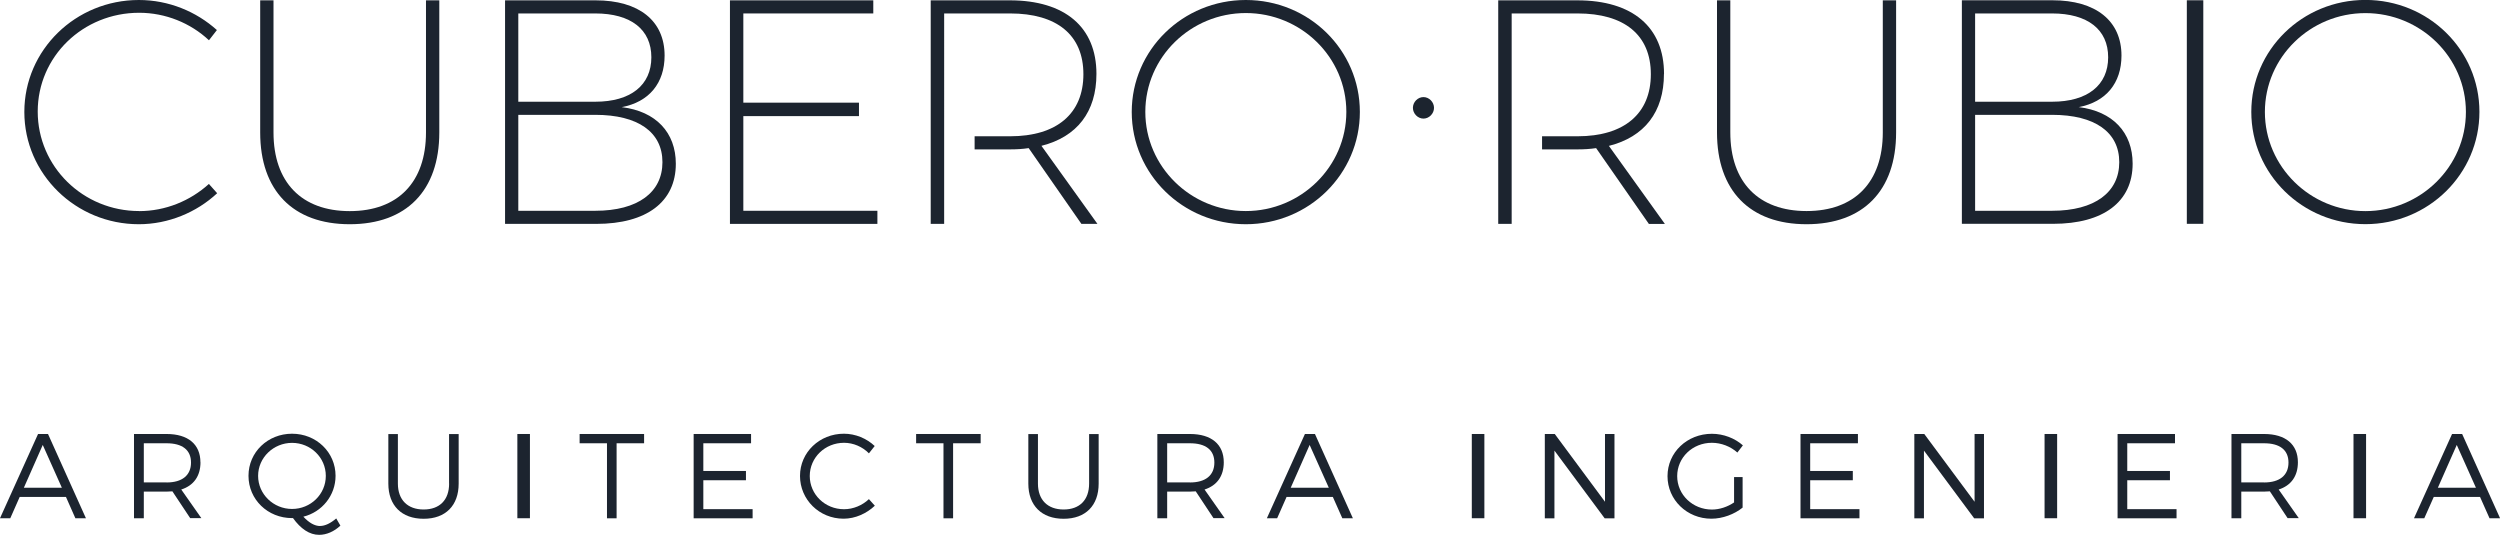
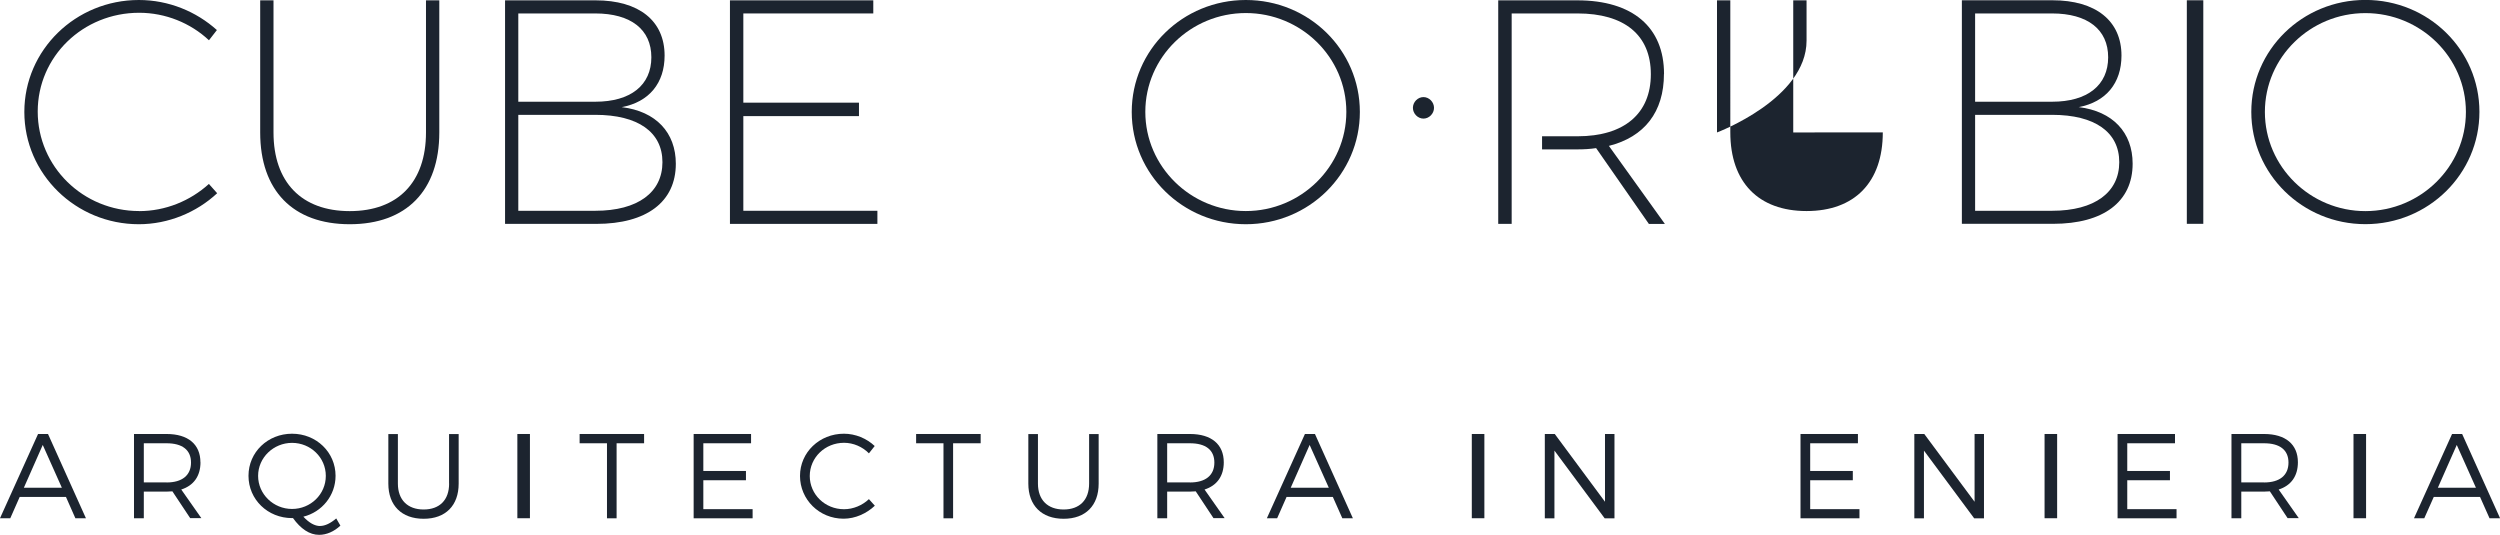
<svg xmlns="http://www.w3.org/2000/svg" viewBox="0 0 371.84 79.56">
  <defs>
    <style>      .cls-1 {        fill: #1c242f;      }    </style>
  </defs>
  <g>
    <g id="Layer_1">
      <g>
        <path class="cls-1" d="M5.66,64.55l-5.66,12.53h1.53l1.4-3.17h6.88l1.4,3.17h1.57l-5.64-12.53h-1.49ZM3.55,72.54l2.81-6.36,2.84,6.36H3.55Z" />
        <path class="cls-1" d="M29.81,68.76c0-2.67-1.84-4.21-5.03-4.21h-4.85v12.53h1.46v-3.96h3.39c.29,0,.58-.02.86-.04l2.65,3.99h1.66l-2.99-4.26c1.84-.59,2.86-1.99,2.86-4.06ZM24.78,71.75h-3.39v-5.82h3.39c2.31,0,3.63.97,3.63,2.87s-1.32,2.96-3.63,2.96Z" />
        <path class="cls-1" d="M47.63,78.24c-.83,0-1.66-.48-2.51-1.39,2.77-.69,4.79-3.15,4.79-6.08,0-3.5-2.86-6.26-6.47-6.26s-6.48,2.74-6.48,6.26,2.86,6.29,6.48,6.29h.14c1.15,1.6,2.46,2.49,3.89,2.49,1.08,0,2.21-.48,3.16-1.37l-.62-1.07c-.83.71-1.66,1.12-2.39,1.12ZM43.44,75.7c-2.76,0-5.05-2.19-5.05-4.92s2.3-4.91,5.05-4.91,5.02,2.17,5.02,4.91-2.26,4.92-5.02,4.92Z" />
        <path class="cls-1" d="M66.8,71.93c0,2.44-1.42,3.85-3.79,3.85s-3.83-1.42-3.83-3.85v-7.37h-1.42v7.37c0,3.26,1.98,5.23,5.25,5.23s5.21-1.97,5.21-5.23v-7.37h-1.43v7.37Z" />
        <rect class="cls-1" x="76.95" y="64.55" width="1.87" height="12.53" />
        <polygon class="cls-1" points="86.21 65.93 90.28 65.93 90.28 77.09 91.71 77.09 91.71 65.93 95.8 65.93 95.8 64.55 86.21 64.55 86.21 65.93" />
        <polygon class="cls-1" points="104.61 71.43 110.95 71.43 110.95 70.05 104.61 70.05 104.61 65.93 111.71 65.93 111.71 64.55 103.17 64.55 103.17 77.09 111.94 77.09 111.94 75.73 104.61 75.73 104.61 71.43" />
        <path class="cls-1" d="M125.54,75.74c-2.83,0-5.1-2.2-5.1-4.94s2.27-4.94,5.1-4.94c1.38,0,2.74.59,3.7,1.57l.86-1.09c-1.2-1.13-2.86-1.83-4.58-1.83-3.63,0-6.53,2.77-6.53,6.28s2.86,6.36,6.48,6.36c1.73,0,3.42-.77,4.65-1.93l-.88-.98c-.98.93-2.33,1.5-3.7,1.5Z" />
        <polygon class="cls-1" points="136.26 65.93 140.33 65.93 140.33 77.09 141.76 77.09 141.76 65.93 145.86 65.93 145.86 64.55 136.26 64.55 136.26 65.93" />
        <path class="cls-1" d="M161.99,71.93c0,2.44-1.42,3.85-3.79,3.85s-3.82-1.42-3.82-3.85v-7.37h-1.43v7.37c0,3.26,1.98,5.23,5.25,5.23s5.21-1.97,5.21-5.23v-7.37h-1.42v7.37Z" />
        <path class="cls-1" d="M182.02,68.76c0-2.67-1.84-4.21-5.03-4.21h-4.85v12.53h1.46v-3.96h3.39c.29,0,.58-.02.86-.04l2.64,3.99h1.66l-2.99-4.26c1.84-.59,2.86-1.99,2.86-4.06ZM176.99,71.75h-3.39v-5.82h3.39c2.31,0,3.63.97,3.63,2.87s-1.31,2.96-3.63,2.96Z" />
        <path class="cls-1" d="M194.09,64.55l-5.66,12.53h1.53l1.4-3.17h6.88l1.41,3.17h1.57l-5.64-12.53h-1.5ZM191.98,72.54l2.81-6.36,2.85,6.36h-5.66Z" />
        <rect class="cls-1" x="218.91" y="64.55" width="1.87" height="12.53" />
        <polygon class="cls-1" points="238.72 74.63 231.25 64.55 229.77 64.55 229.77 77.09 231.2 77.09 231.2 67.02 238.67 77.09 240.13 77.09 240.13 64.55 238.72 64.55 238.72 74.63" />
-         <path class="cls-1" d="M254.62,65.86c1.39,0,2.77.54,3.79,1.45l.82-1.07c-1.2-1.06-2.88-1.72-4.61-1.72-3.68,0-6.6,2.77-6.6,6.3s2.9,6.33,6.52,6.33c1.68,0,3.42-.66,4.65-1.65v-4.54h-1.27v3.77c-.97.66-2.16,1.06-3.29,1.06-2.86,0-5.17-2.2-5.17-4.97s2.29-4.96,5.15-4.96Z" />
        <polygon class="cls-1" points="269.24 71.43 275.58 71.43 275.58 70.05 269.24 70.05 269.24 65.93 276.34 65.93 276.34 64.55 267.8 64.55 267.8 77.09 276.57 77.09 276.57 75.73 269.24 75.73 269.24 71.43" />
        <polygon class="cls-1" points="293.69 74.63 286.21 64.55 284.73 64.55 284.73 77.09 286.16 77.09 286.16 67.02 293.63 77.09 295.09 77.09 295.09 64.55 293.69 64.55 293.69 74.63" />
        <rect class="cls-1" x="304.1" y="64.55" width="1.87" height="12.53" />
        <polygon class="cls-1" points="316.4 71.43 322.75 71.43 322.75 70.05 316.4 70.05 316.4 65.93 323.5 65.93 323.5 64.55 314.96 64.55 314.96 77.09 323.73 77.09 323.73 75.73 316.4 75.73 316.4 71.43" />
        <path class="cls-1" d="M341.78,68.76c0-2.67-1.84-4.21-5.03-4.21h-4.85v12.53h1.46v-3.96h3.39c.29,0,.58-.02.86-.04l2.64,3.99h1.66l-2.99-4.26c1.84-.59,2.86-1.99,2.86-4.06ZM336.75,71.75h-3.39v-5.82h3.39c2.31,0,3.63.97,3.63,2.87s-1.31,2.96-3.63,2.96Z" />
        <rect class="cls-1" x="350.05" y="64.55" width="1.87" height="12.53" />
        <path class="cls-1" d="M366.2,64.55h-1.49l-5.66,12.53h1.53l1.41-3.17h6.88l1.41,3.17h1.57l-5.64-12.53ZM362.6,72.54l2.81-6.36,2.85,6.36h-5.66Z" />
        <path class="cls-1" d="M20.7,31.39c-8.35,0-15.09-6.61-15.09-14.8S12.35,1.9,20.7,1.9c3.91,0,7.64,1.52,10.38,4.09l1.18-1.52C29.19,1.71,25.08,0,20.65,0,11.26,0,3.62,7.42,3.62,16.65s7.64,16.7,17.03,16.7c4.39,0,8.59-1.76,11.65-4.61l-1.23-1.38c-2.78,2.52-6.46,4.04-10.38,4.04Z" />
        <path class="cls-1" d="M65.34,19.69V.05h-1.98v19.65c0,7.42-4.19,11.7-11.34,11.7s-11.34-4.28-11.34-11.7V.05h-1.98v19.65c0,8.66,4.89,13.65,13.32,13.65s13.32-5,13.32-13.65Z" />
        <path class="cls-1" d="M92.49,15.93c4.05-.76,6.36-3.57,6.36-7.66C98.85,3.09,95.04.05,88.59.05h-13.47v33.25h13.57c7.49,0,11.83-3.28,11.83-8.94,0-4.66-2.97-7.8-8.01-8.42ZM77.09,2h11.45c5.28,0,8.34,2.38,8.34,6.52s-3.06,6.61-8.34,6.61h-11.45V2ZM88.54,31.35h-11.45v-14.27h11.45c6.36,0,9.99,2.57,9.99,7.04s-3.63,7.23-9.99,7.23Z" />
        <polygon class="cls-1" points="110.56 17.27 127.76 17.27 127.76 15.27 110.56 15.27 110.56 2 129.89 2 129.89 .05 108.57 .05 108.57 33.3 130.5 33.3 130.5 31.35 110.56 31.35 110.56 17.27" />
        <path class="cls-1" d="M185.3,0c-9.37,0-16.97,7.42-16.97,16.65s7.59,16.7,16.97,16.7,16.96-7.47,16.96-16.7S194.68,0,185.3,0ZM185.3,31.39c-8.2,0-14.95-6.61-14.95-14.75s6.75-14.7,14.95-14.7,14.95,6.56,14.95,14.7-6.75,14.75-14.95,14.75Z" />
-         <path class="cls-1" d="M280.04,19.69c0,7.42-4.19,11.7-11.34,11.7s-11.34-4.28-11.34-11.7V.05h-1.98v19.65c0,8.66,4.89,13.65,13.32,13.65s13.32-5,13.32-13.65V.05h-1.98v19.65Z" />
+         <path class="cls-1" d="M280.04,19.69c0,7.42-4.19,11.7-11.34,11.7s-11.34-4.28-11.34-11.7V.05h-1.98v19.65s13.32-5,13.32-13.65V.05h-1.98v19.65Z" />
        <path class="cls-1" d="M309.18,15.93c4.05-.76,6.36-3.57,6.36-7.66,0-5.18-3.82-8.23-10.27-8.23h-13.47v33.25h13.57c7.49,0,11.83-3.28,11.83-8.94,0-4.66-2.97-7.8-8.01-8.42ZM293.77,2h11.45c5.27,0,8.34,2.38,8.34,6.52s-3.06,6.61-8.34,6.61h-11.45V2ZM305.22,31.35h-11.45v-14.27h11.45c6.36,0,9.99,2.57,9.99,7.04s-3.63,7.23-9.99,7.23Z" />
        <rect class="cls-1" x="325.26" y=".04" width="2.45" height="33.25" />
        <path class="cls-1" d="M351.82,33.34c9.37,0,16.96-7.47,16.96-16.7s-7.59-16.65-16.96-16.65-16.97,7.42-16.97,16.65,7.59,16.7,16.97,16.7ZM351.82,1.95c8.2,0,14.95,6.56,14.95,14.7s-6.75,14.75-14.95,14.75-14.95-6.61-14.95-14.75,6.75-14.7,14.95-14.7Z" />
-         <path class="cls-1" d="M160.85,33.3h2.38l-8.33-11.61c5.28-1.33,8.18-5.04,8.18-10.7,0-6.94-4.66-10.94-12.9-10.94h-11.75v33.25h2V2h9.81c6.94,0,10.9,3.19,10.9,9.04s-3.95,9.23-10.9,9.23h-5.28v1.95h5.23c1,0,1.9-.05,2.81-.19l7.85,11.28Z" />
        <path class="cls-1" d="M247.5,10.99c0-6.94-4.66-10.94-12.9-10.94h-11.76v33.25h2V2h9.8c6.95,0,10.9,3.19,10.9,9.04s-3.95,9.23-10.9,9.23h-5.28v1.95h5.23c1,0,1.9-.05,2.81-.19l7.85,11.28h2.38l-8.33-11.61c5.28-1.33,8.19-5.04,8.19-10.7Z" />
        <path class="cls-1" d="M211.72,14.44c-.85,0-1.57.74-1.57,1.6s.73,1.6,1.57,1.6,1.57-.74,1.57-1.6-.73-1.6-1.57-1.6Z" />
      </g>
    </g>
  </g>
</svg>